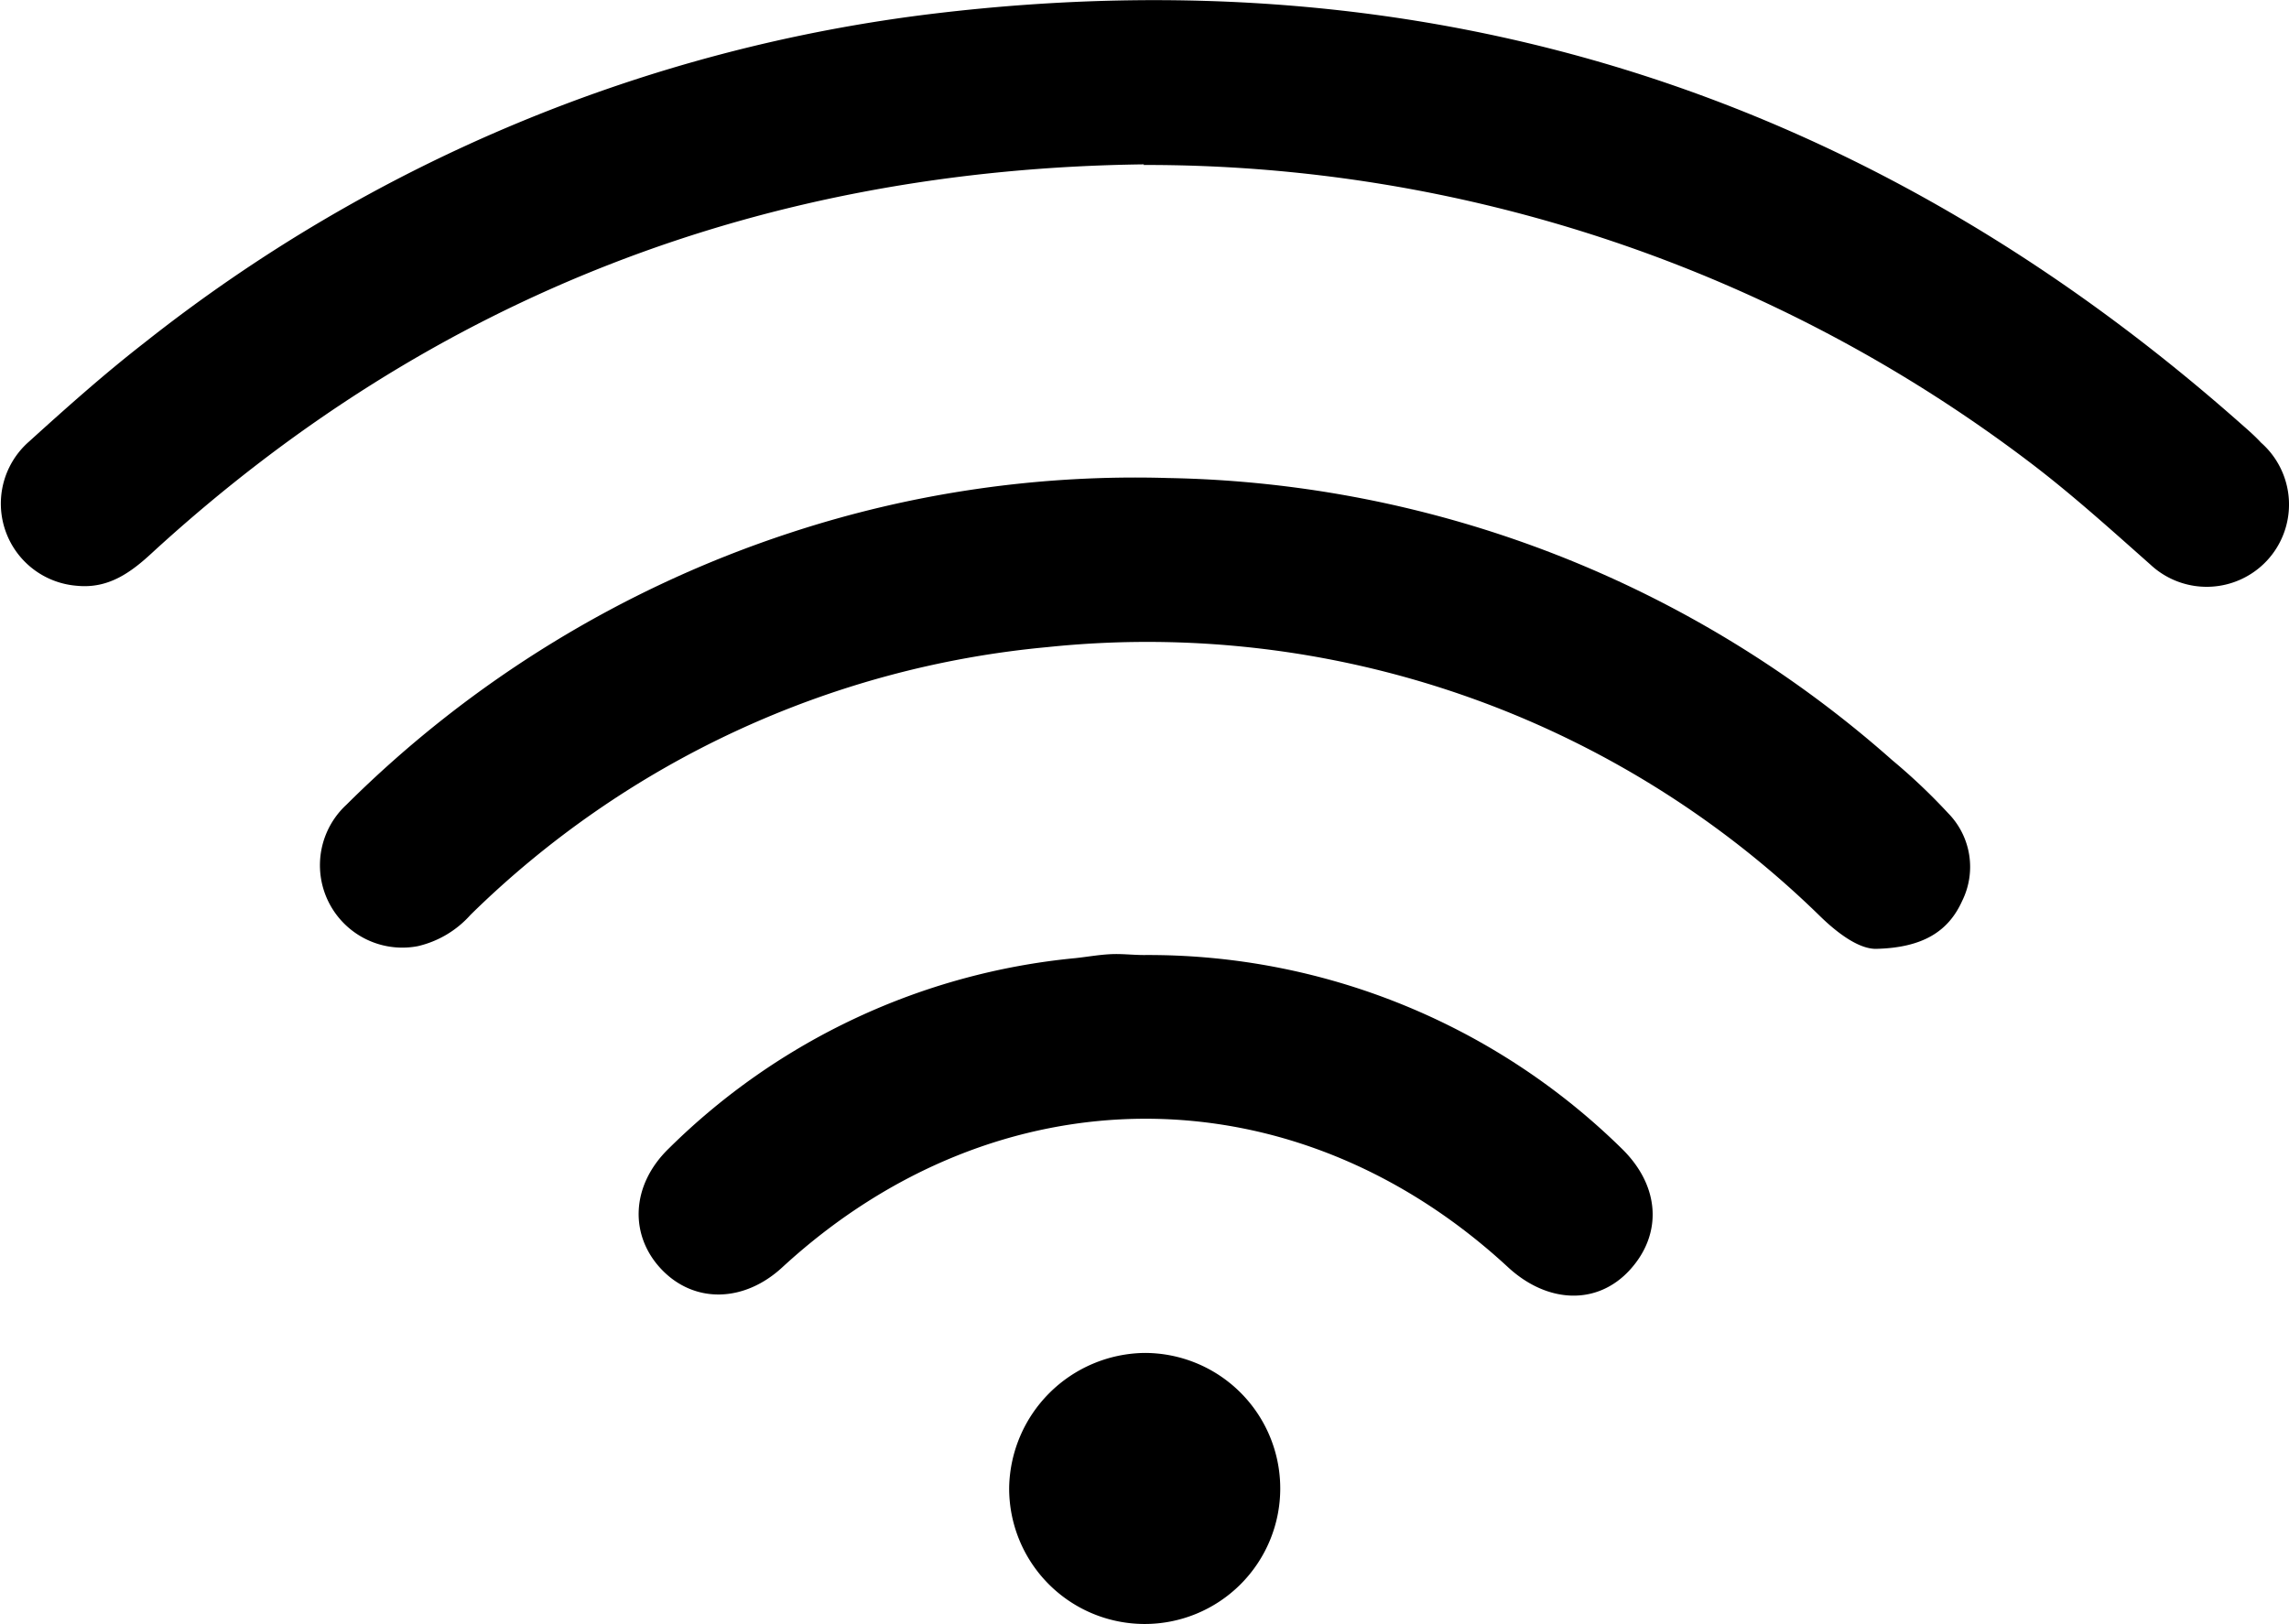
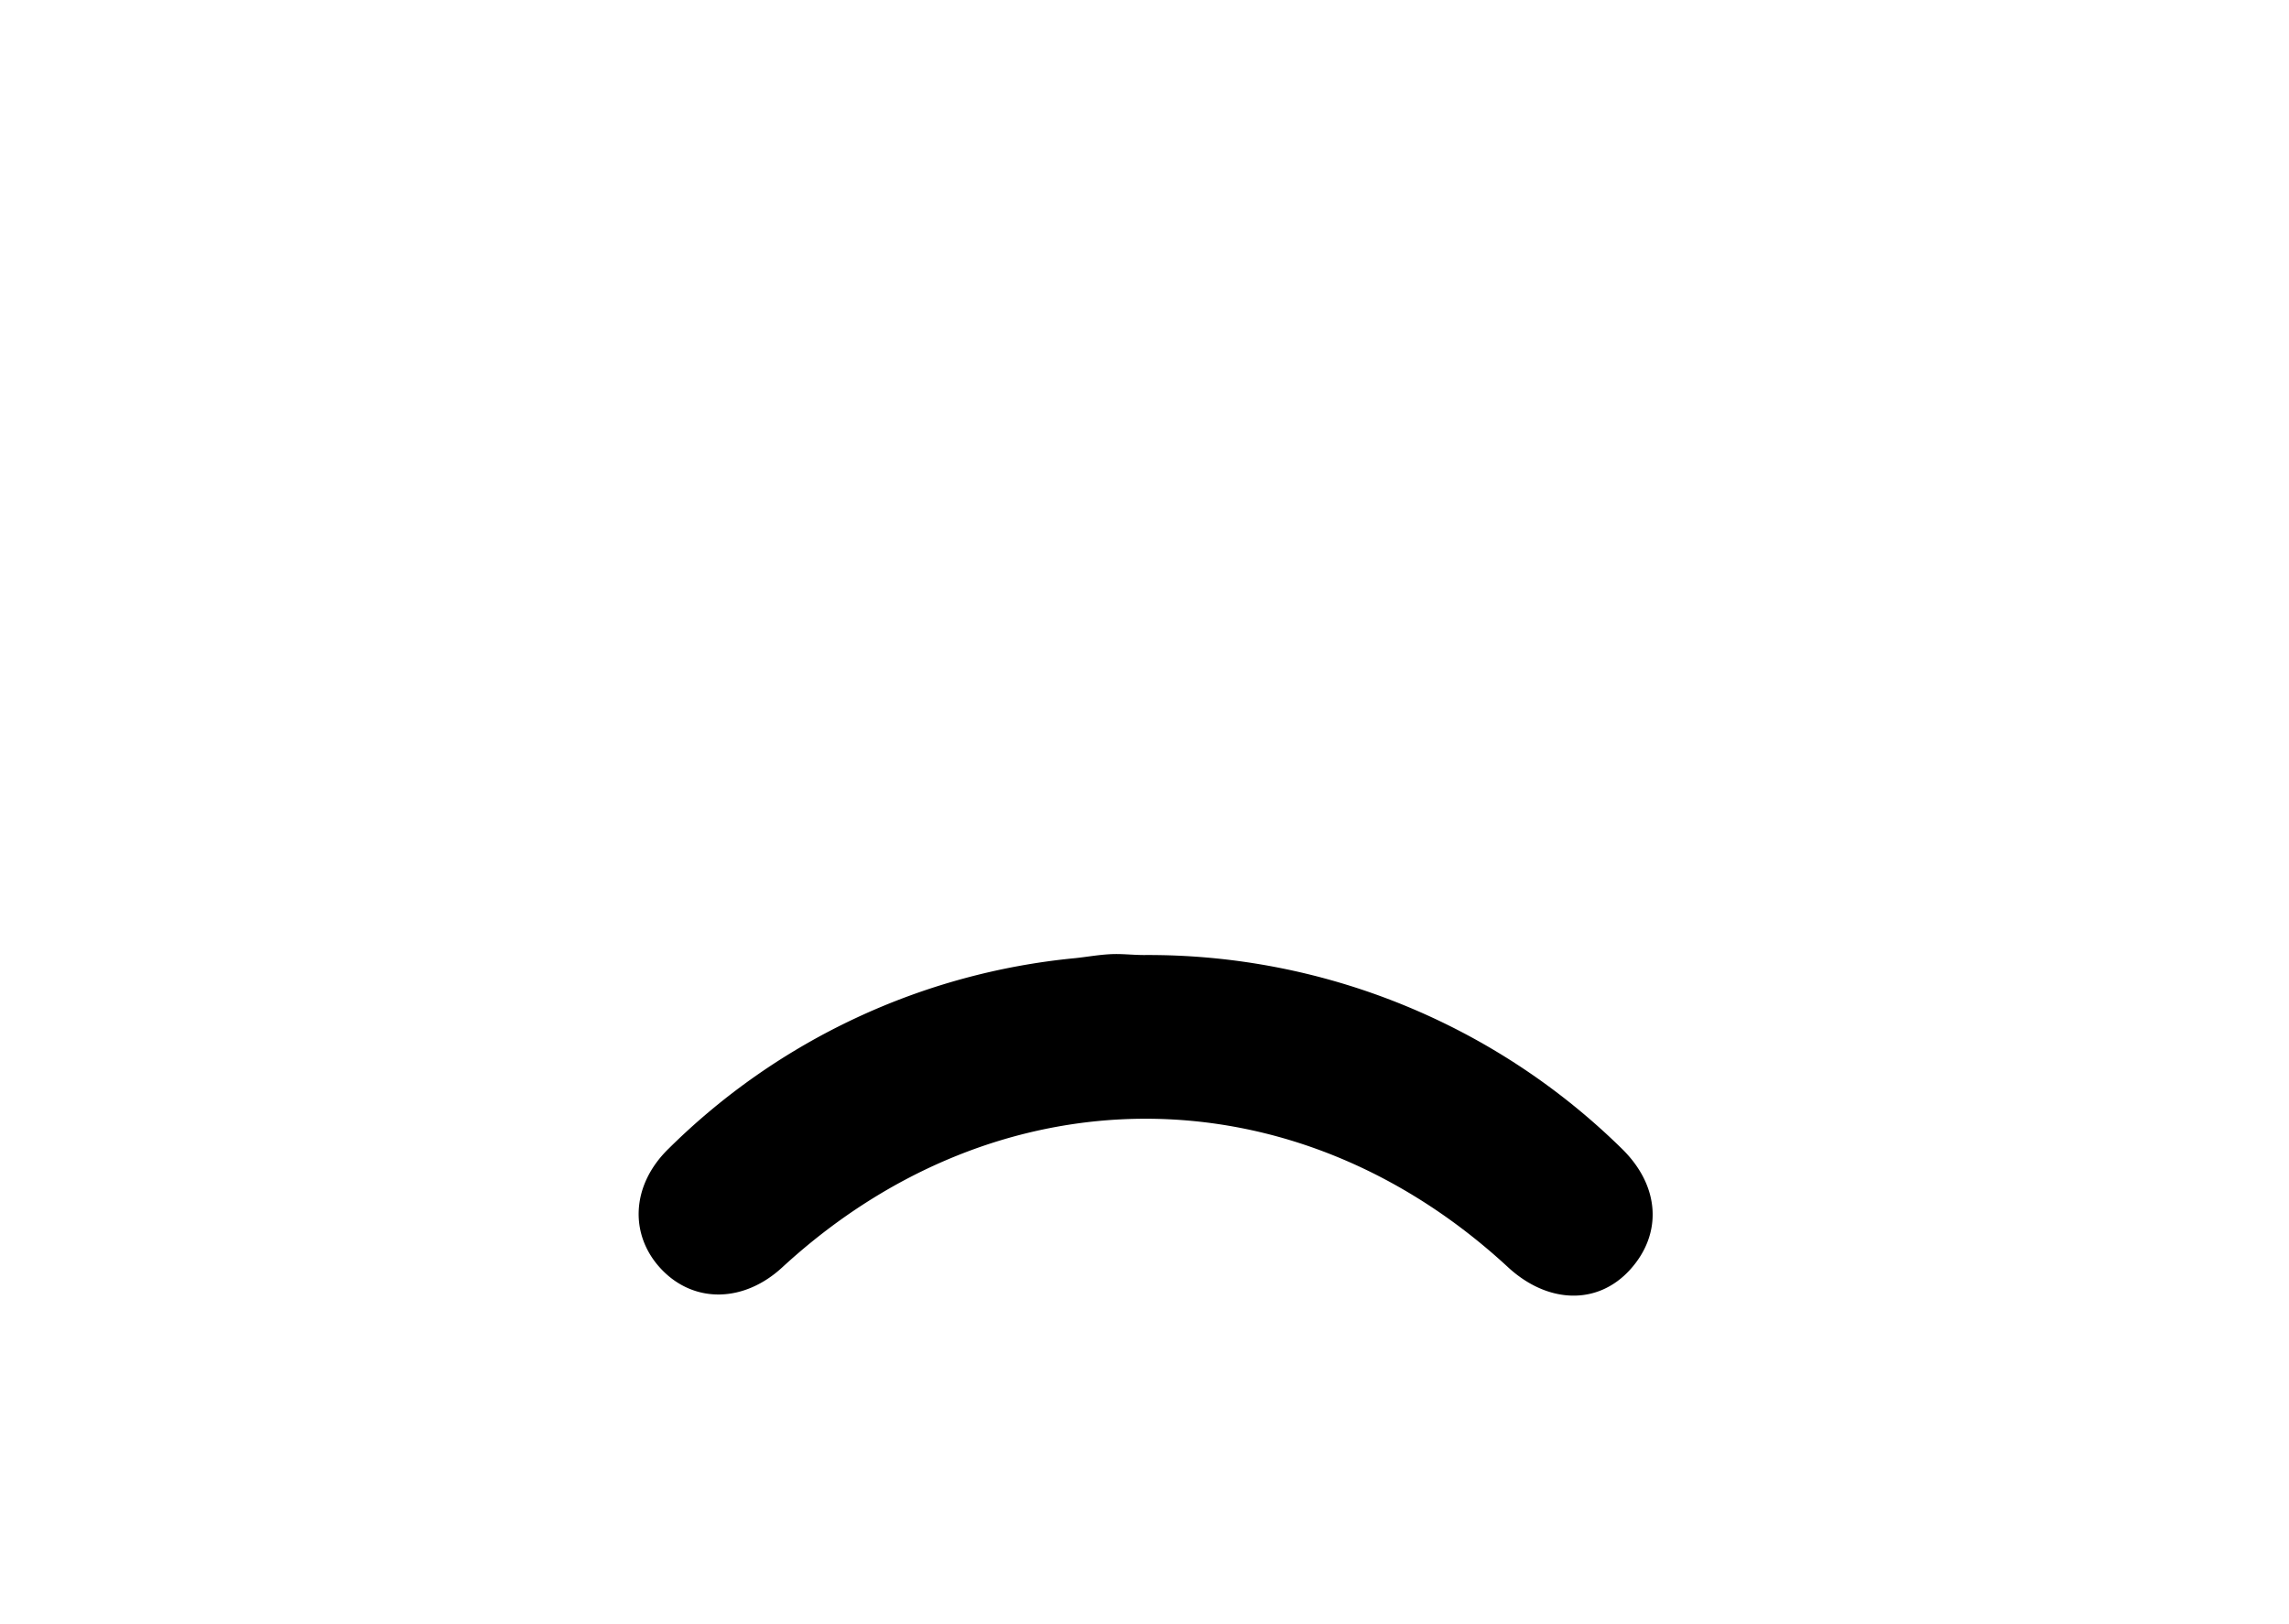
<svg xmlns="http://www.w3.org/2000/svg" id="Capa_1" data-name="Capa 1" viewBox="0 0 111.12 78.86">
-   <path d="M63.83,30.77c-18.39.23-34.48,6.35-48.09,18.8-1.07,1-2.17,1.82-3.73,1.66a4,4,0,0,1-2.31-7c1.82-1.65,3.66-3.29,5.59-4.79a76.44,76.44,0,0,1,38.43-16c24-2.86,45.12,3.83,63.26,19.84.36.32.73.63,1.07,1a4,4,0,0,1,.28,5.74,4,4,0,0,1-5.64.19c-1.93-1.71-3.84-3.44-5.9-5a70.89,70.89,0,0,0-43-14.41Z" transform="translate(-8.29 -22.79)" />
-   <path d="M99.35,68.86c-.81,0-1.83-.72-2.77-1.65a46.71,46.71,0,0,0-37.45-13,46,46,0,0,0-28,13,4.91,4.91,0,0,1-2.56,1.52,4,4,0,0,1-3.46-6.87,54.72,54.72,0,0,1,21.54-13.2A53.59,53.59,0,0,1,65,46a54.45,54.45,0,0,1,35.15,13.7,28.88,28.88,0,0,1,2.72,2.58,3.72,3.72,0,0,1,.67,4.26C102.88,68,101.65,68.81,99.35,68.86Z" transform="translate(-8.29 -22.79)" />
  <path d="M63.83,69.16A32.79,32.79,0,0,1,87,78.54c1.89,1.83,2,4.16.42,5.9s-4,1.65-5.92-.12c-10.4-9.62-24.79-9.61-35.23,0-1.85,1.71-4.25,1.77-5.84.13s-1.54-4.09.33-5.9a32.44,32.44,0,0,1,19.74-9.24c.56-.06,1.11-.16,1.68-.19S63.26,69.16,63.83,69.16Z" transform="translate(-8.29 -22.79)" />
-   <path d="M63.82,88.48A6.58,6.58,0,1,1,57.28,95,6.66,6.66,0,0,1,63.82,88.48Z" transform="translate(-8.29 -22.79)" />
</svg>